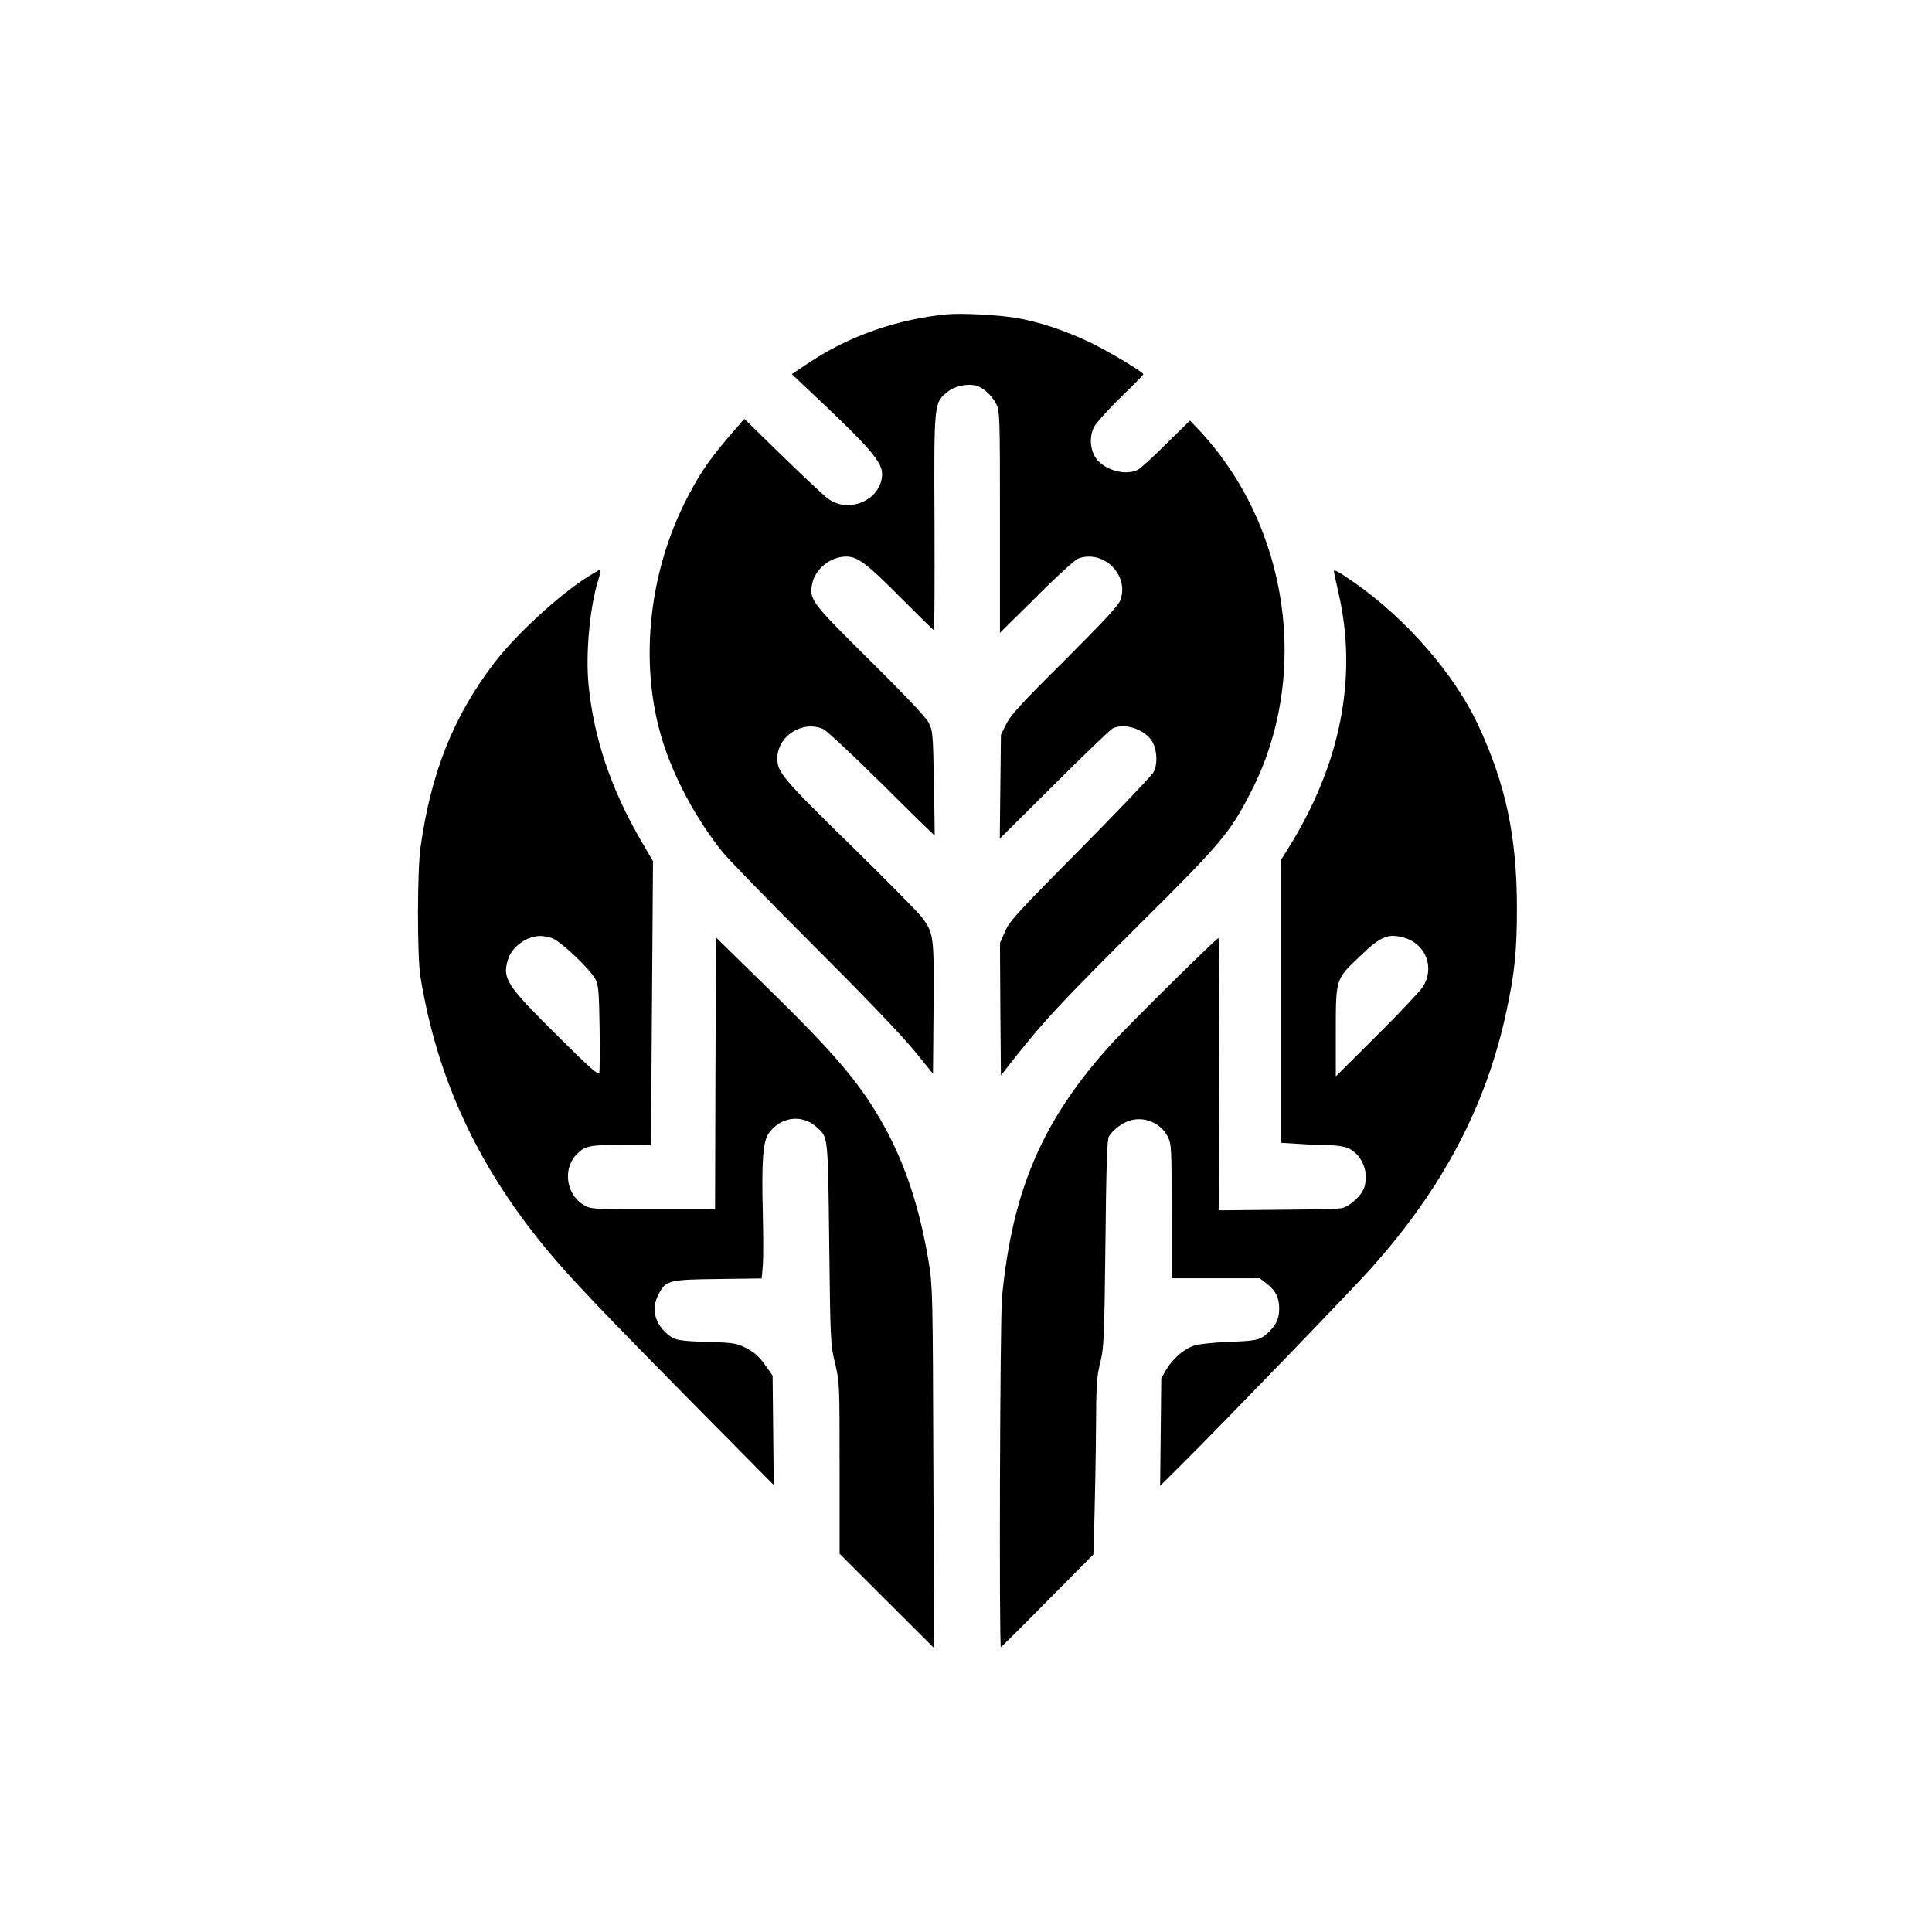
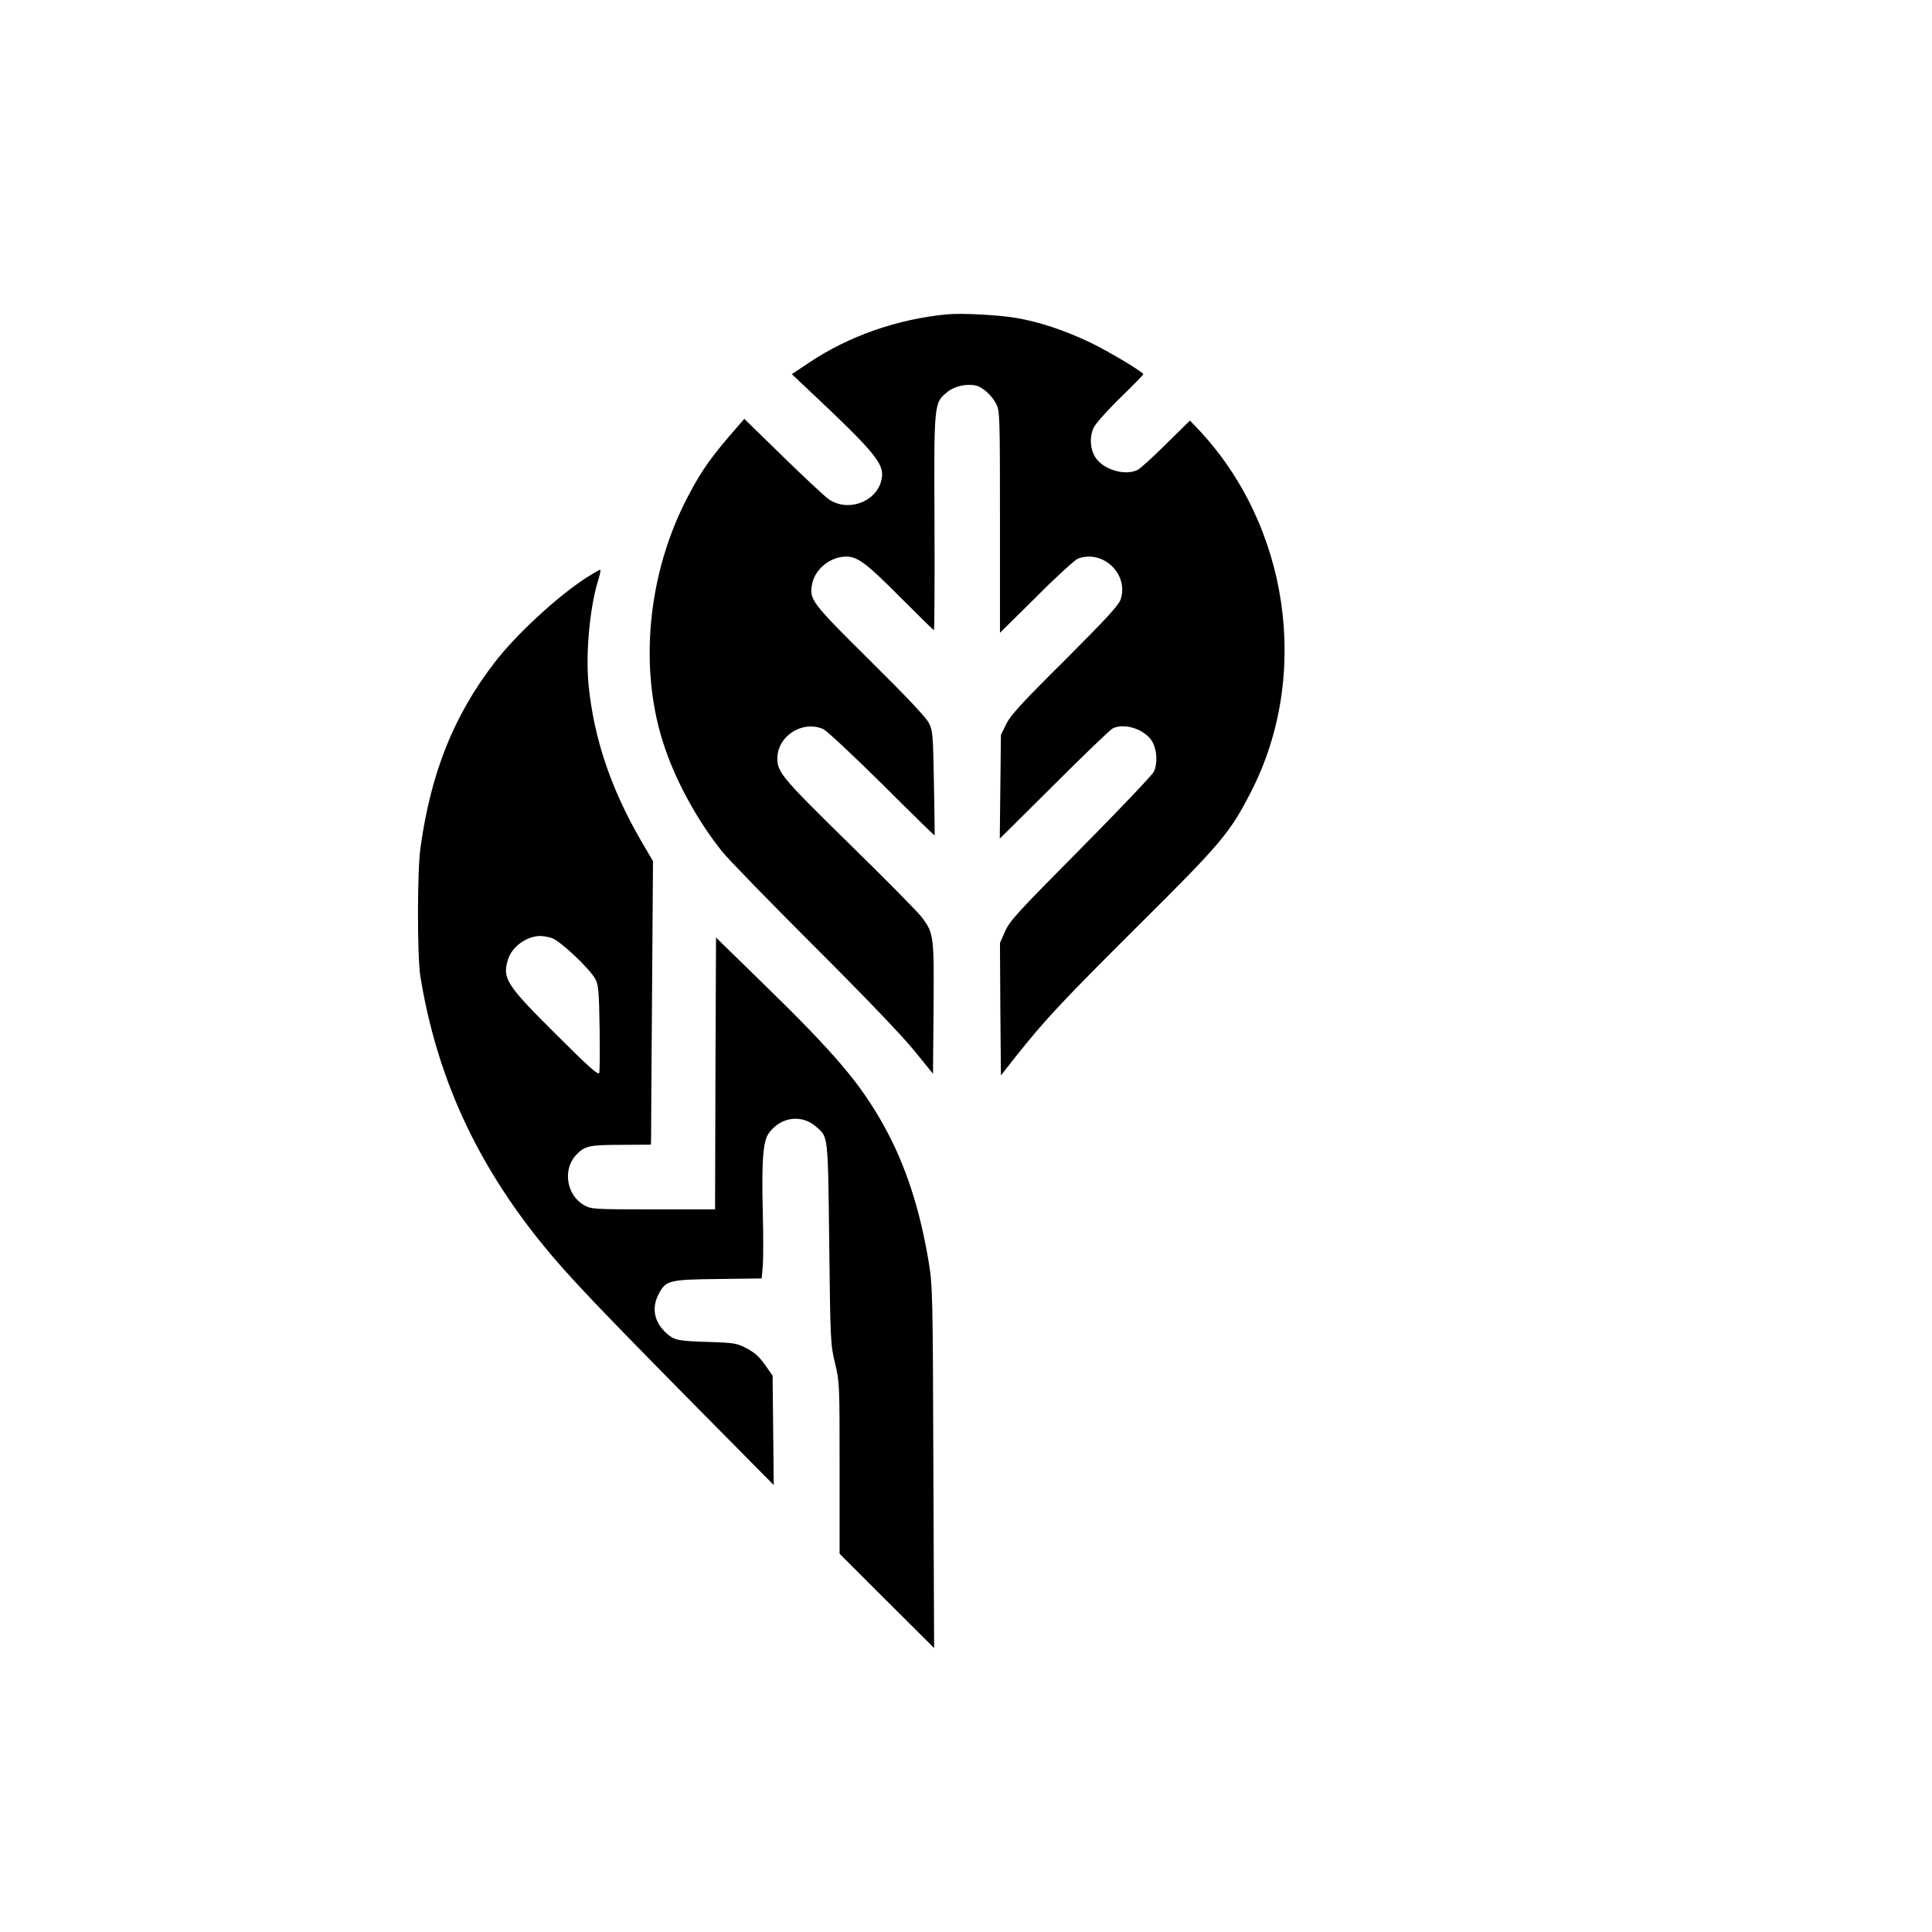
<svg xmlns="http://www.w3.org/2000/svg" version="1.0" width="1024pt" height="1024pt" viewBox="0 0 1024 1024" preserveAspectRatio="xMidYMid meet">
  <g transform="translate(0,1024) scale(0.1,-0.1)" fill="#000000" stroke="none">
    <path d="M5020 8574 c-263 -25 -521 -115 -730 -255 l-93 -62 59 -56 c398 -374 438 -423 414 -512 -31 -113 -180 -164 -279 -94 -20 14 -128 115 -241 225 l-205 200 -33 -38 c-139 -159 -189 -228 -260 -362 -223 -417 -271 -935 -126 -1350 64 -185 174 -384 302 -544 31 -39 248 -262 482 -496 265 -264 466 -474 531 -553 l104 -128 3 348 c3 386 1 396 -62 481 -19 26 -191 200 -382 387 -355 348 -383 381 -384 453 -1 120 132 206 243 158 18 -8 157 -138 311 -290 153 -153 279 -276 280 -274 0 2 -1 127 -4 278 -5 263 -6 277 -28 320 -16 30 -121 141 -312 330 -309 306 -321 322 -306 403 15 81 97 147 181 147 61 0 109 -36 295 -224 91 -91 167 -166 170 -166 3 0 4 255 3 567 -3 641 -3 638 69 696 38 31 104 45 152 33 36 -9 84 -53 106 -97 19 -37 20 -62 20 -626 l0 -587 193 191 c105 106 205 196 220 202 132 50 270 -81 227 -215 -10 -31 -74 -101 -295 -322 -230 -228 -289 -293 -312 -340 l-28 -57 -3 -275 -3 -275 288 286 c158 158 298 292 310 298 59 30 161 -1 204 -60 31 -43 37 -124 14 -170 -10 -19 -185 -203 -389 -409 -334 -337 -375 -381 -399 -437 l-27 -61 2 -351 3 -351 85 108 c153 192 246 291 649 692 435 432 480 486 591 702 319 620 202 1416 -282 1926 l-41 43 -126 -124 c-69 -69 -137 -130 -150 -137 -65 -33 -177 -2 -222 61 -32 45 -36 115 -11 165 11 21 74 92 141 157 67 65 121 121 121 123 0 12 -183 121 -282 169 -137 65 -273 110 -393 130 -94 16 -288 26 -365 19z" />
    <path d="M3109 7179 c-155 -100 -378 -306 -491 -455 -214 -279 -334 -581 -389 -974 -18 -126 -18 -577 -1 -685 87 -534 298 -994 656 -1431 128 -157 288 -325 843 -887 l374 -378 -3 290 -3 290 -41 58 c-30 43 -56 65 -97 87 -51 26 -66 29 -189 33 -176 5 -192 9 -234 45 -66 59 -82 133 -44 207 38 75 55 79 316 82 l231 3 6 66 c3 36 3 163 0 282 -7 271 1 376 30 419 61 89 175 106 253 37 64 -57 62 -33 69 -618 6 -520 7 -538 31 -636 24 -100 24 -110 24 -555 l0 -454 250 -250 251 -250 -4 955 c-3 921 -4 960 -24 1087 -47 285 -124 521 -238 726 -123 222 -257 380 -630 744 l-260 254 -3 -720 -2 -721 -328 0 c-321 0 -328 1 -367 23 -92 52 -114 188 -42 265 45 48 69 54 238 54 l159 1 1 51 c0 28 2 366 5 751 l5 701 -64 109 c-159 275 -248 538 -277 820 -17 167 5 411 50 558 10 31 15 57 11 57 -5 0 -37 -19 -72 -41z m-187 -1910 c44 -12 203 -162 234 -219 16 -30 19 -65 22 -257 2 -123 1 -231 -2 -240 -5 -13 -55 31 -227 203 -265 263 -287 297 -257 397 20 67 96 124 168 126 14 1 42 -4 62 -10z" />
-     <path d="M7070 7213 c0 -5 11 -58 25 -118 102 -445 10 -909 -267 -1351 l-38 -61 0 -750 0 -750 98 -6 c53 -4 126 -7 160 -7 39 0 78 -7 99 -16 73 -35 110 -127 84 -207 -15 -46 -80 -104 -123 -111 -18 -3 -171 -7 -341 -8 l-307 -3 2 722 c2 398 0 722 -4 721 -18 -7 -466 -450 -566 -559 -366 -404 -526 -774 -581 -1343 -11 -107 -16 -1856 -6 -1856 2 0 114 111 247 246 l243 245 6 202 c3 111 7 321 8 467 1 233 4 275 23 350 19 79 21 121 27 630 4 403 9 551 18 566 19 33 68 71 109 84 78 26 168 -12 204 -86 19 -38 20 -62 20 -395 l0 -354 233 0 234 0 36 -28 c48 -36 67 -75 67 -132 0 -56 -18 -92 -64 -133 -41 -36 -59 -39 -221 -45 -67 -3 -140 -11 -163 -18 -54 -16 -114 -68 -150 -127 l-27 -47 -3 -285 -3 -285 121 120 c216 215 884 907 991 1026 384 427 617 868 724 1372 43 200 55 317 55 542 0 379 -59 658 -205 971 -125 269 -379 562 -655 755 -77 54 -110 73 -110 62z m372 -1943 c116 -33 164 -160 99 -261 -16 -24 -126 -141 -245 -259 l-216 -215 0 235 c0 283 -1 279 124 398 114 110 152 126 238 102z" />
  </g>
</svg>